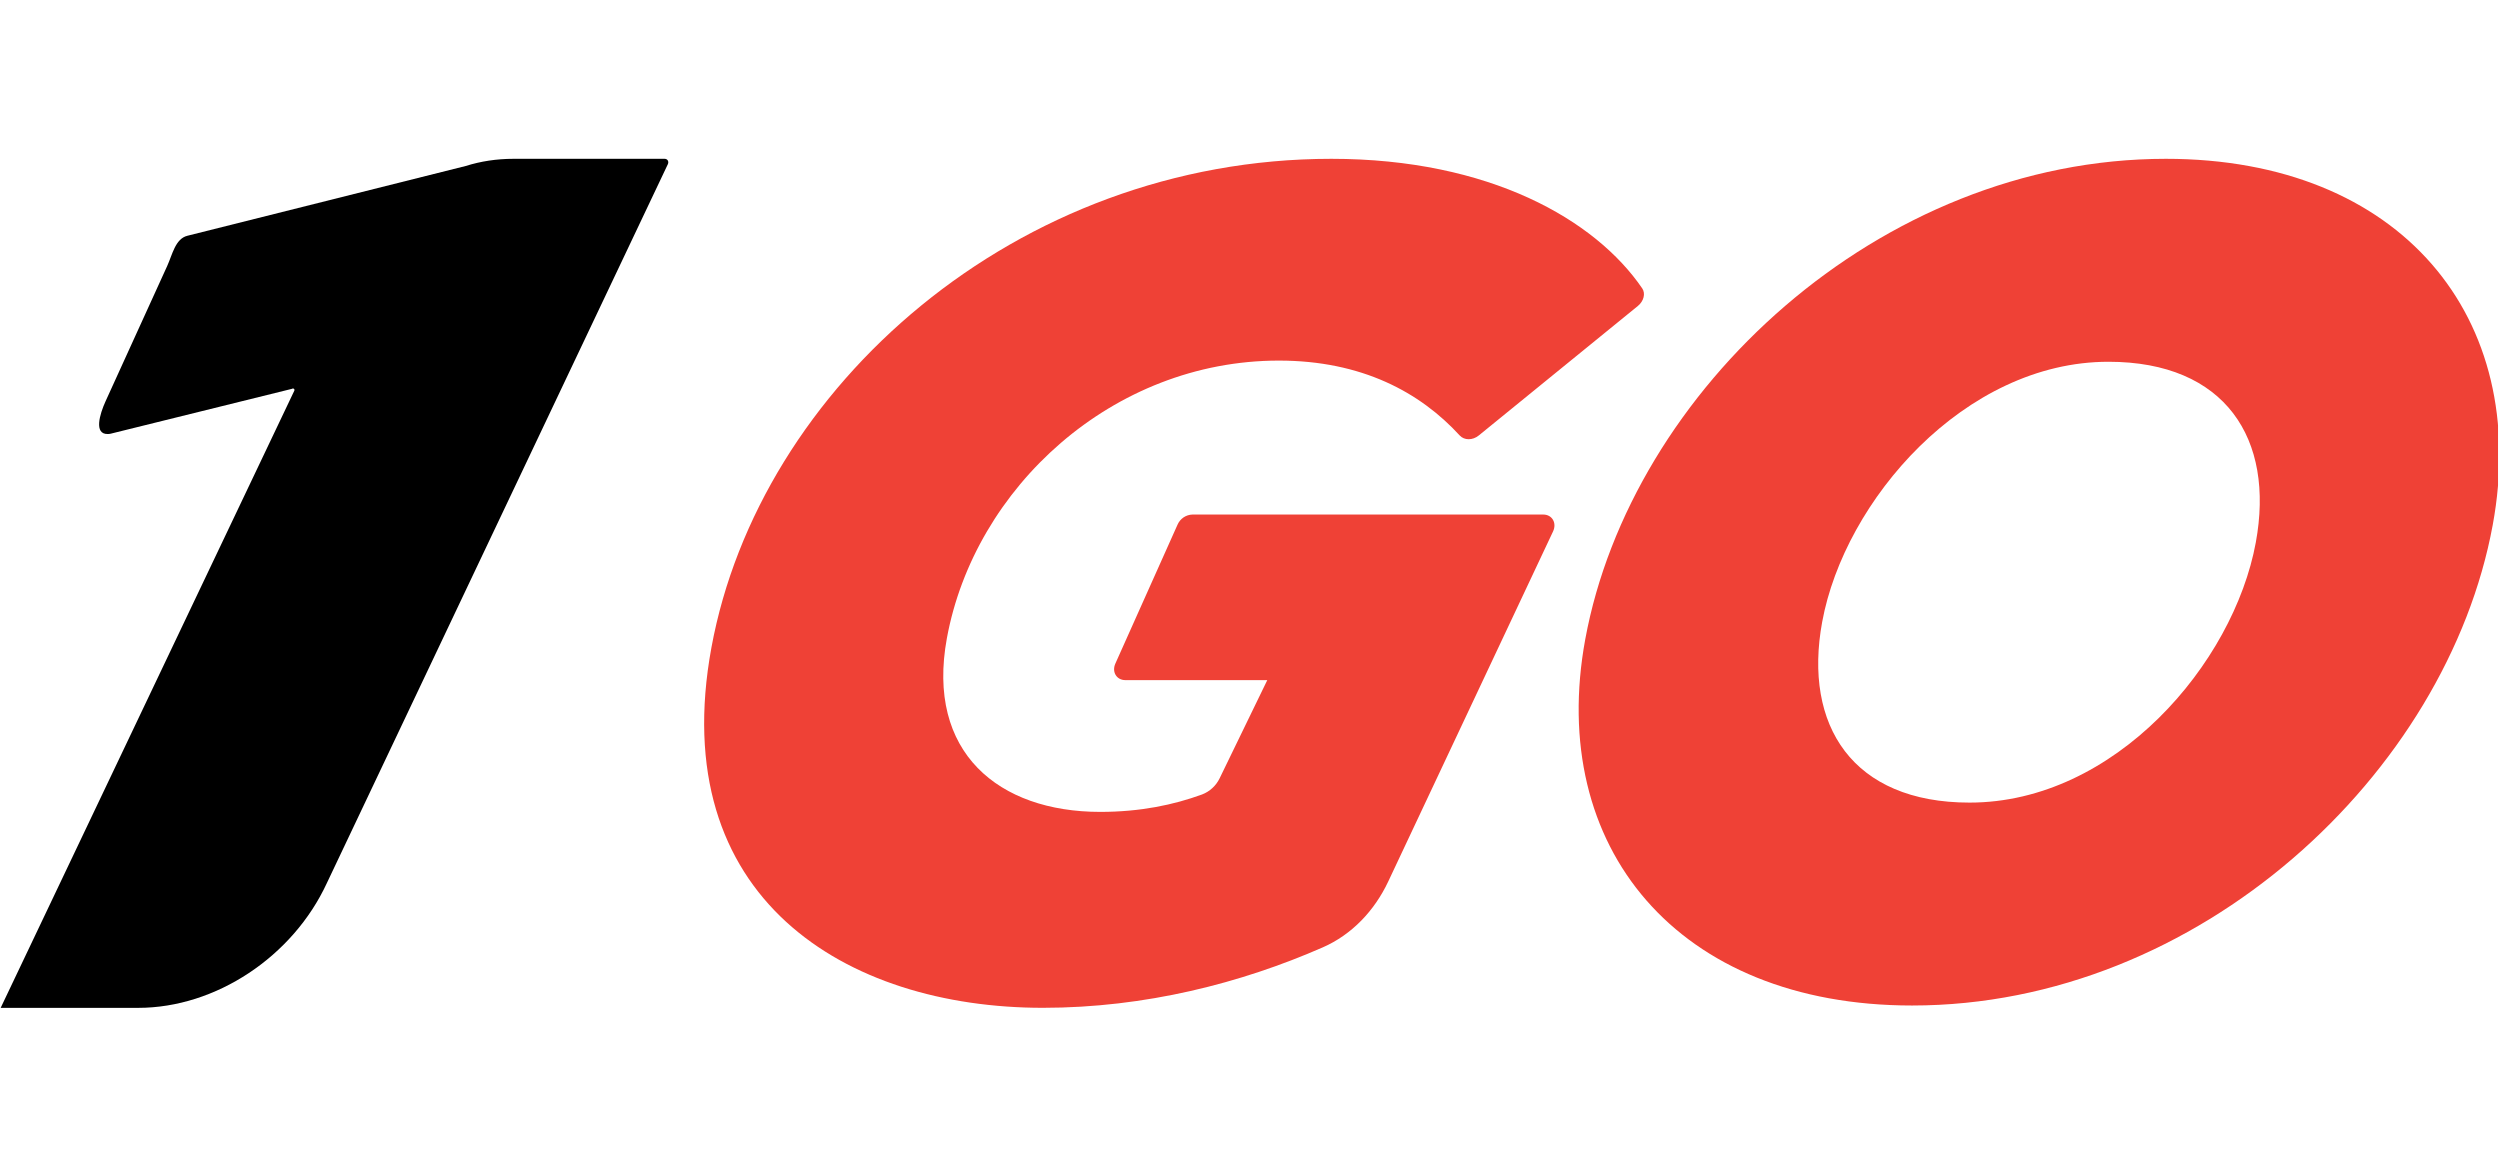
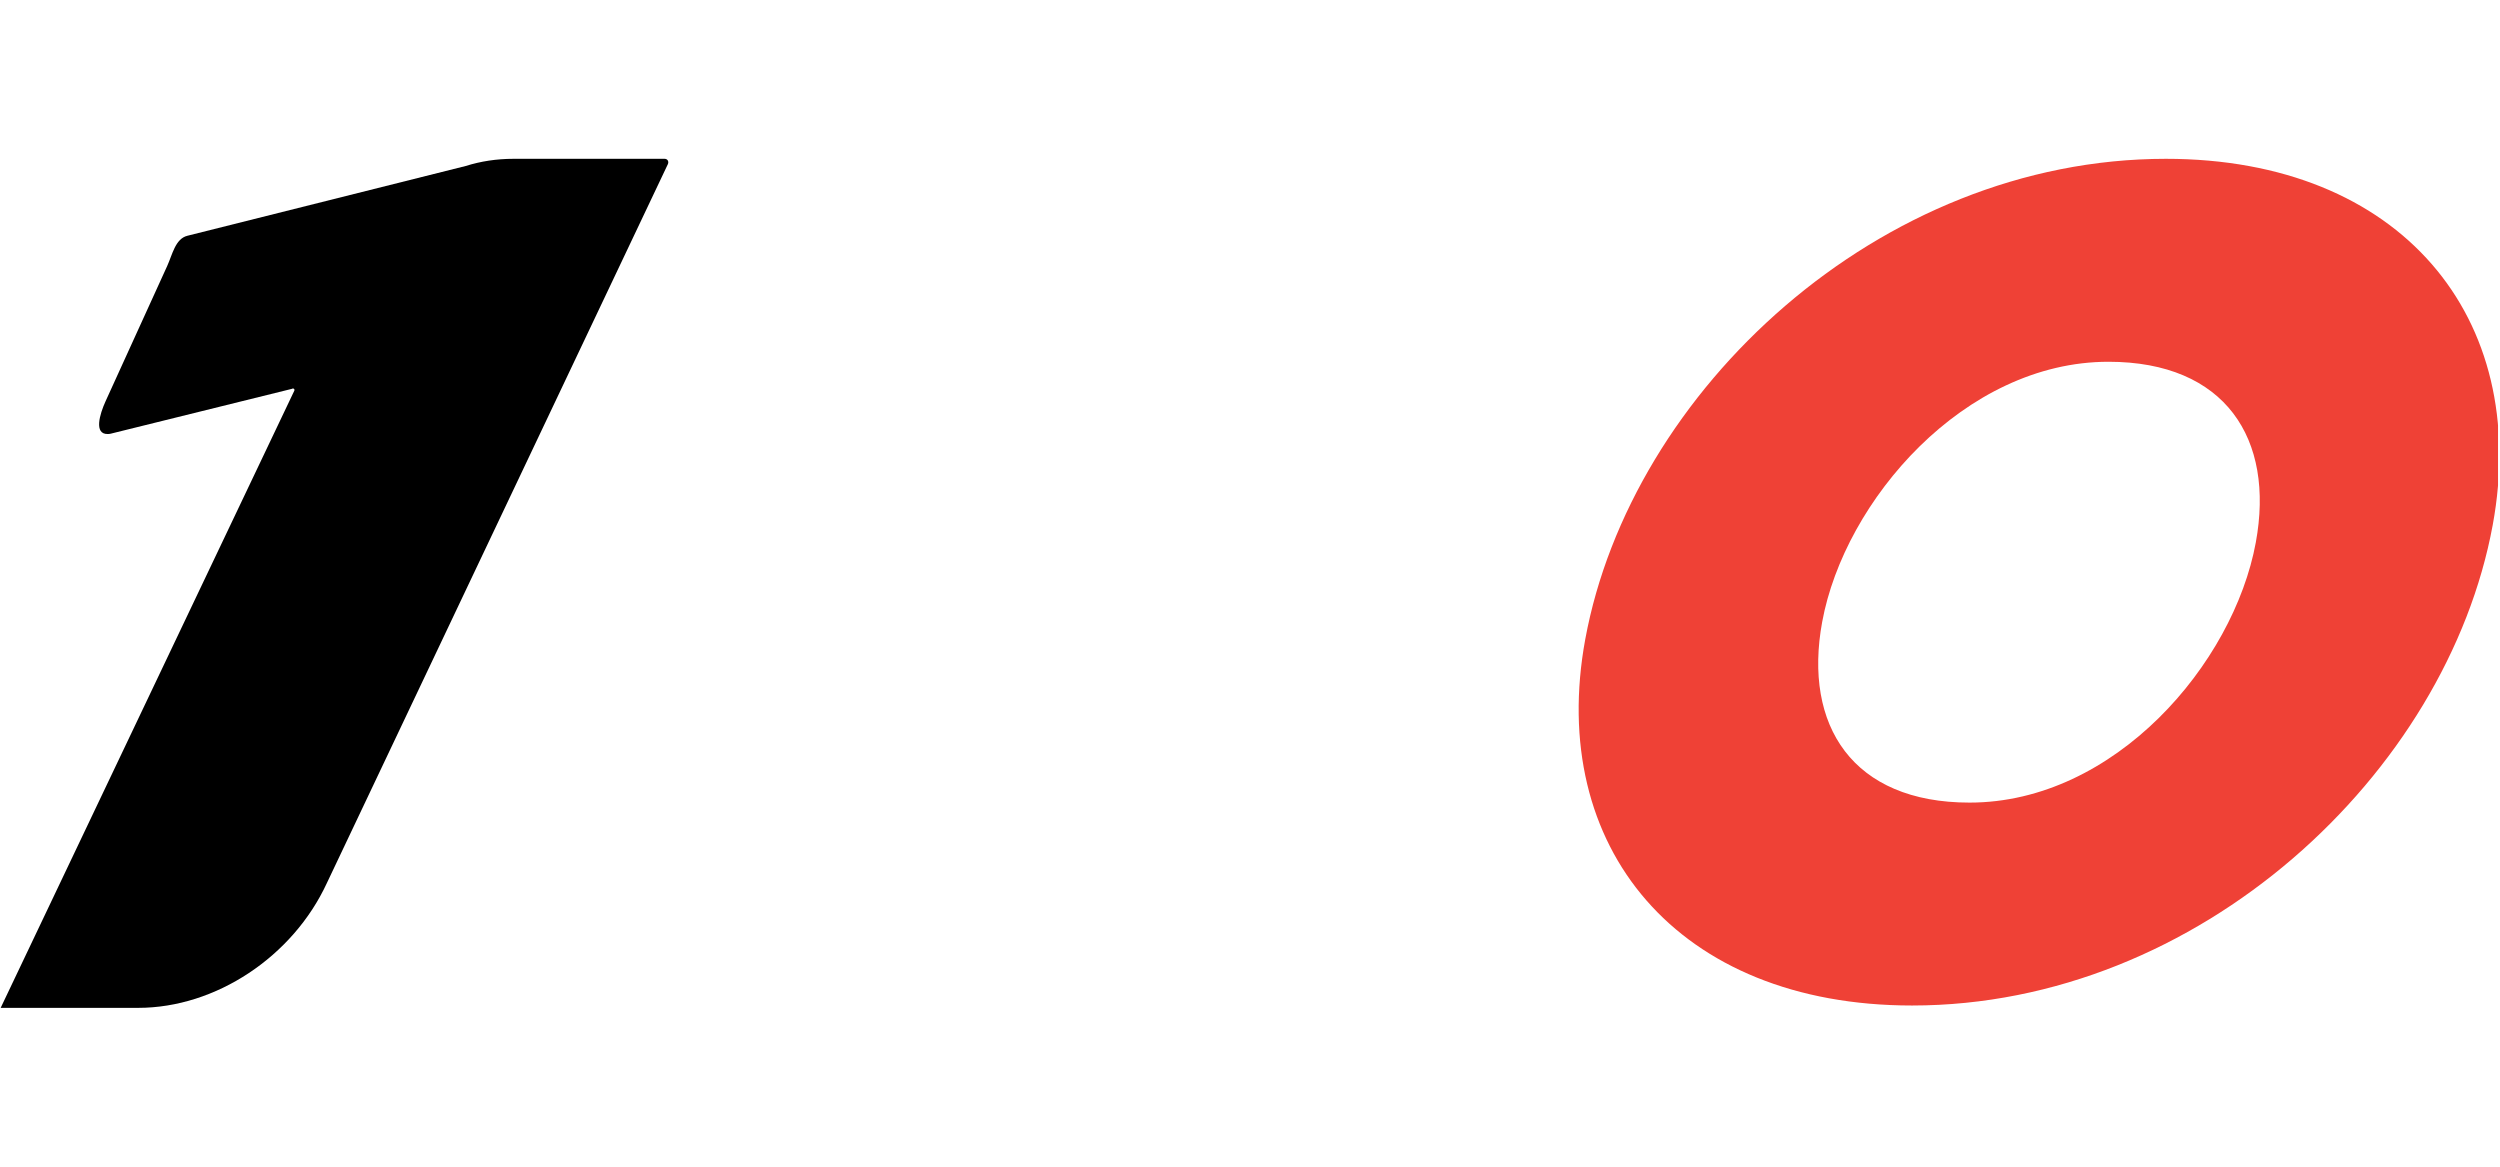
<svg xmlns="http://www.w3.org/2000/svg" width="300" zoomAndPan="magnify" viewBox="0 0 224.88 105" height="140" preserveAspectRatio="xMidYMid meet" version="1.0">
  <defs>
    <clipPath id="117e0bc93b">
-       <path d="M 63 14.27 L 148 14.27 L 148 90.73 L 63 90.73 Z M 63 14.27 " clip-rule="nonzero" />
-     </clipPath>
+       </clipPath>
    <clipPath id="66f749fd13">
      <path d="M 142 14.27 L 224.762 14.27 L 224.762 90.73 L 142 90.73 Z M 142 14.27 " clip-rule="nonzero" />
    </clipPath>
    <clipPath id="289376c86b">
      <path d="M 0 14.27 L 61 14.27 L 61 90.73 L 0 90.73 Z M 0 14.27 " clip-rule="nonzero" />
    </clipPath>
  </defs>
  <g clip-path="url(#117e0bc93b)">
-     <path fill="#ef4136" d="M 124.875 79.348 C 123.648 81.949 121.621 84.113 118.984 85.266 C 111.652 88.477 103.012 90.703 93.801 90.703 C 76.062 90.703 59.816 80.84 63.969 58.273 C 68.277 34.867 91.395 14.293 119.762 14.293 C 134 14.293 143.531 19.781 147.742 25.957 C 148.055 26.422 147.875 27.105 147.355 27.531 L 133.031 39.191 C 132.473 39.648 131.723 39.637 131.316 39.195 C 127.754 35.305 122.496 32.453 115.039 32.453 C 100.059 32.453 87.648 43.895 85.16 57.434 C 83.266 67.723 89.824 73.07 98.961 73.07 C 102.574 73.07 105.578 72.434 108.121 71.504 C 108.82 71.238 109.387 70.711 109.711 70.039 L 113.996 61.211 L 101.219 61.211 C 100.43 61.211 99.984 60.473 100.324 59.719 L 105.926 47.203 C 106.043 46.941 106.23 46.723 106.465 46.562 C 106.699 46.406 106.977 46.316 107.262 46.309 L 138.832 46.309 C 139.629 46.309 140.074 47.066 139.715 47.828 Z M 124.875 79.348 " fill-opacity="1" fill-rule="nonzero" />
-   </g>
+     </g>
  <g clip-path="url(#66f749fd13)">
    <path fill="#ef4136" d="M 224.285 47.25 C 220.172 69.609 197.844 90.496 172.031 90.496 C 150.891 90.496 139.176 76.219 142.613 57.535 C 146.727 35.184 169.055 14.293 194.867 14.293 C 216.012 14.293 227.723 28.57 224.285 47.25 Z M 163.938 55.961 C 162.215 65.305 166.68 72.234 177.199 72.234 C 190.262 72.234 200.953 59.746 202.961 48.828 C 204.684 39.488 200.219 32.559 189.703 32.559 C 176.742 32.559 165.945 45.047 163.938 55.965 Z M 163.938 55.961 " fill-opacity="1" fill-rule="evenodd" />
  </g>
  <g clip-path="url(#289376c86b)">
    <path fill="#000000" d="M 59.762 14.293 C 60.016 14.293 60.16 14.535 60.047 14.777 L 29.359 79.473 C 26.293 86.109 19.344 90.707 12.379 90.707 L 0 90.707 L 26.426 35.168 C 26.488 35.031 26.359 34.914 26.227 34.988 C 26.211 34.996 26.195 35 26.18 35.004 L 9.906 39.031 C 9.816 39.051 9.727 39.062 9.637 39.062 C 8.379 39.086 8.902 37.297 9.445 36.105 L 14.988 23.938 C 15.453 22.922 15.715 21.488 16.805 21.219 L 41.859 14.938 C 43.199 14.516 44.629 14.293 46.16 14.293 Z M 59.762 14.293 " fill-opacity="1" fill-rule="evenodd" />
  </g>
</svg>